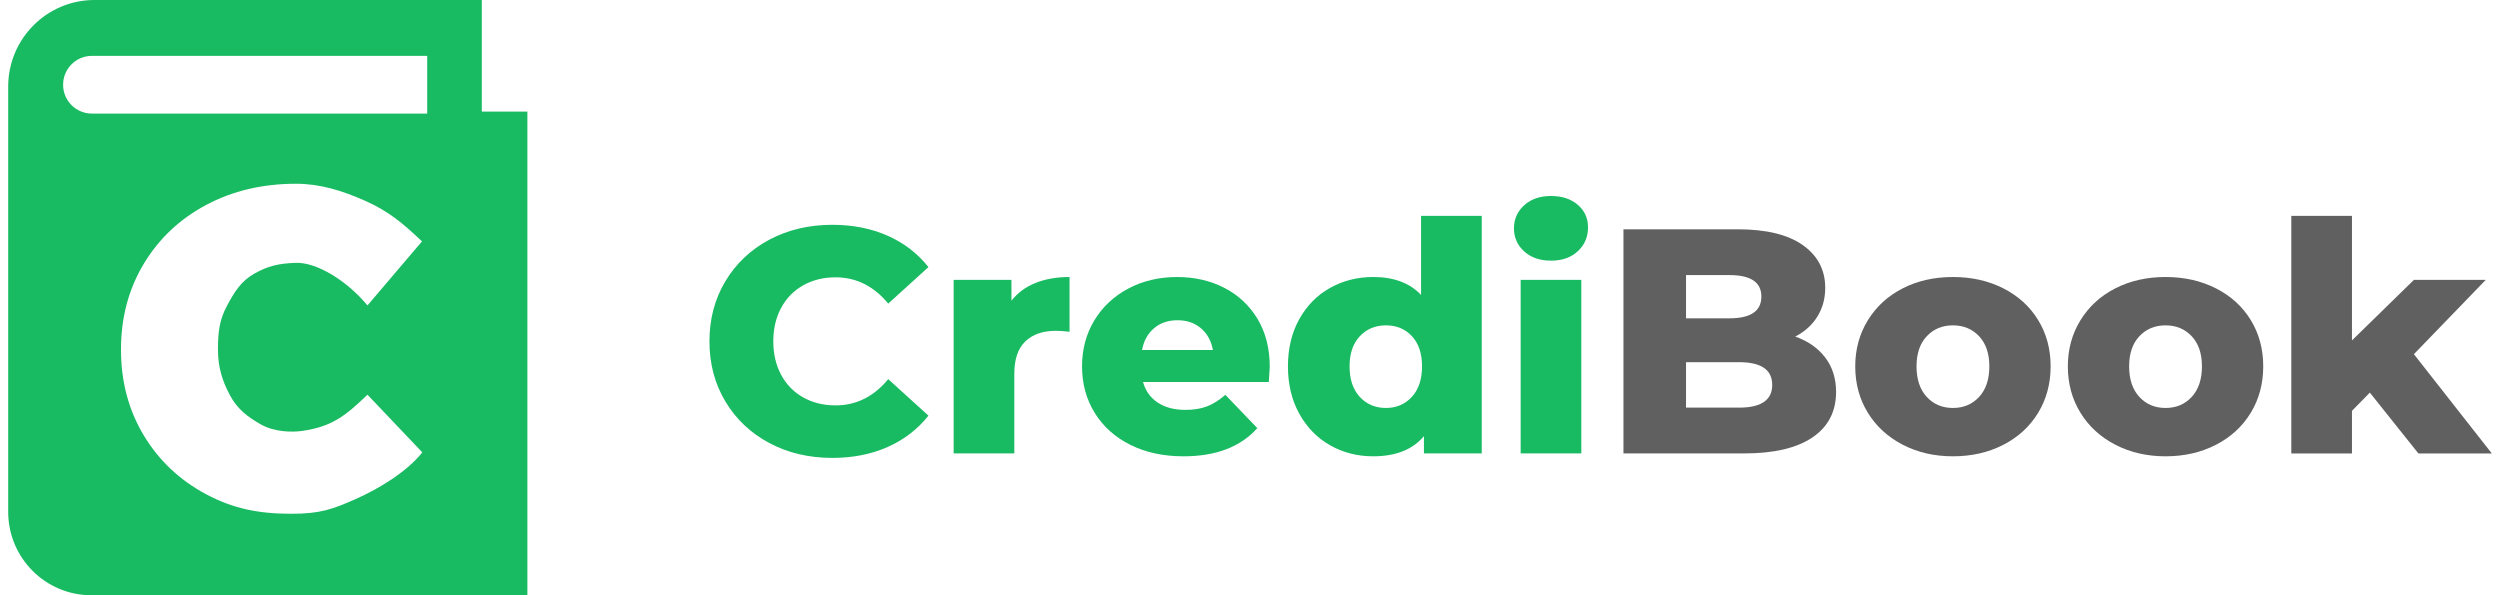
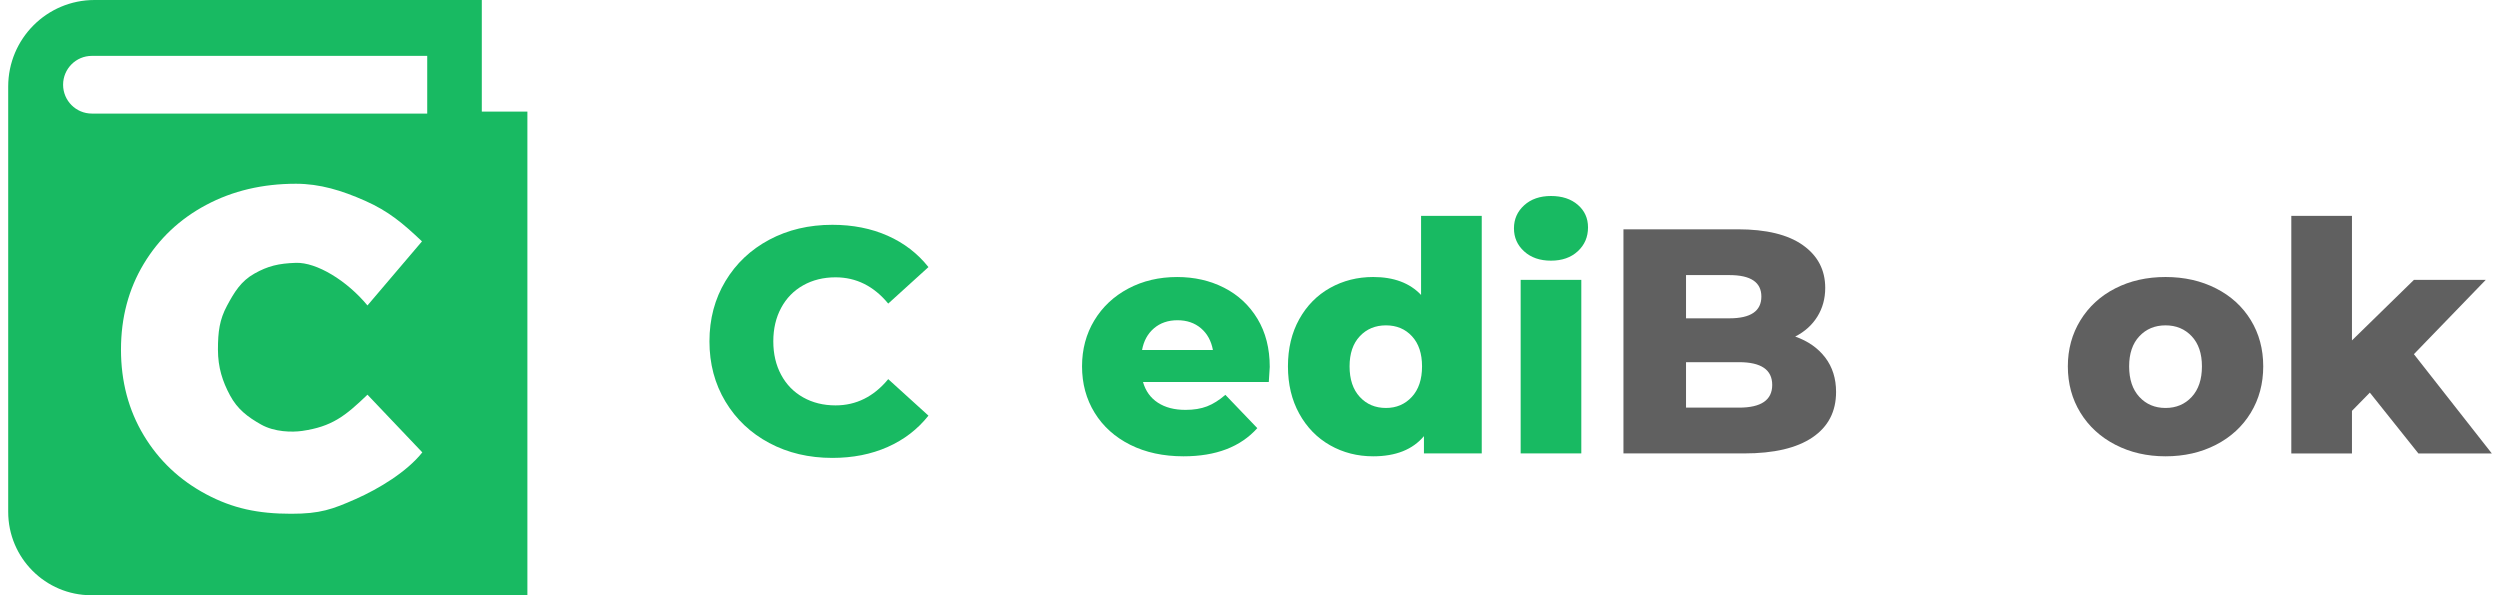
<svg xmlns="http://www.w3.org/2000/svg" width="168" height="40" viewBox="0 0 168 40" fill="none">
  <path d="M32.377 7.499V0H6.351C3.148 0 0.551 2.604 0.551 5.817V7.499V14.228V34.397C0.551 37.491 3.053 40 6.138 40H35.441V7.499H32.377ZM23.907 33.533C22.34 34.227 21.523 34.525 19.569 34.525C17.33 34.525 15.634 34.163 13.854 33.214C12.073 32.265 10.674 30.943 9.656 29.249C8.638 27.555 8.13 25.636 8.13 23.493C8.13 21.35 8.638 19.431 9.656 17.737C10.674 16.043 12.073 14.721 13.854 13.772C15.634 12.823 17.644 12.348 19.884 12.348C21.502 12.348 22.969 12.799 24.536 13.493C26.103 14.187 27.076 15.003 28.357 16.221L24.694 20.526C23.309 18.853 21.277 17.618 19.884 17.663C18.724 17.701 18.002 17.875 17.096 18.385C16.191 18.895 15.752 19.62 15.253 20.549C14.754 21.478 14.646 22.288 14.646 23.493C14.646 24.697 14.957 25.639 15.456 26.567C15.954 27.497 16.64 28.019 17.546 28.529C18.451 29.039 19.632 29.055 20.311 28.957C22.287 28.671 23.188 27.975 24.694 26.523L28.38 30.4C27.342 31.706 25.474 32.839 23.907 33.533ZM28.709 7.632H6.172C5.105 7.632 4.24 6.764 4.24 5.694C4.24 4.623 5.105 3.755 6.172 3.755H28.709V7.632Z" fill="#18BA62" />
  <path d="M51.698 29.771C50.446 29.103 49.463 28.175 48.748 26.984C48.033 25.794 47.675 24.445 47.675 22.939C47.675 21.433 48.033 20.085 48.748 18.894C49.463 17.704 50.446 16.775 51.698 16.108C52.949 15.441 54.361 15.107 55.935 15.107C57.308 15.107 58.545 15.352 59.646 15.839C60.748 16.327 61.663 17.03 62.392 17.948L59.689 20.401C58.717 19.224 57.537 18.636 56.149 18.636C55.334 18.636 54.608 18.816 53.972 19.174C53.335 19.533 52.842 20.038 52.492 20.691C52.141 21.344 51.966 22.093 51.966 22.939C51.966 23.786 52.141 24.535 52.492 25.187C52.842 25.84 53.335 26.346 53.972 26.704C54.608 27.063 55.334 27.242 56.149 27.242C57.537 27.242 58.717 26.654 59.689 25.478L62.392 27.931C61.663 28.849 60.748 29.552 59.646 30.039C58.545 30.527 57.308 30.771 55.935 30.771C54.361 30.771 52.949 30.438 51.698 29.771Z" fill="#18BA62" />
-   <path d="M69.589 19.013C70.254 18.748 71.016 18.615 71.874 18.615V22.294C71.502 22.251 71.195 22.23 70.952 22.23C70.079 22.23 69.396 22.466 68.903 22.94C68.409 23.413 68.162 24.138 68.162 25.113V30.47H64.086V18.809H67.969V20.207C68.384 19.677 68.924 19.279 69.589 19.013Z" fill="#18BA62" />
  <path d="M85.263 25.672H76.81C76.982 26.275 77.314 26.738 77.808 27.06C78.301 27.383 78.919 27.544 79.663 27.544C80.221 27.544 80.704 27.465 81.112 27.308C81.519 27.15 81.93 26.892 82.345 26.533L84.491 28.771C83.361 30.033 81.708 30.664 79.535 30.664C78.176 30.664 76.982 30.406 75.952 29.89C74.922 29.373 74.125 28.656 73.56 27.738C72.995 26.82 72.713 25.78 72.713 24.618C72.713 23.471 72.988 22.442 73.538 21.531C74.089 20.62 74.85 19.907 75.823 19.39C76.796 18.874 77.89 18.616 79.106 18.616C80.264 18.616 81.316 18.856 82.259 19.336C83.203 19.817 83.951 20.513 84.501 21.423C85.052 22.334 85.327 23.413 85.327 24.661C85.327 24.69 85.306 25.027 85.263 25.672ZM77.55 22.058C77.128 22.417 76.86 22.904 76.746 23.521H81.508C81.394 22.904 81.126 22.417 80.704 22.058C80.282 21.7 79.756 21.52 79.127 21.52C78.498 21.52 77.972 21.7 77.55 22.058Z" fill="#18BA62" />
  <path d="M99.573 14.506V30.47H95.689V29.308C94.931 30.212 93.794 30.664 92.278 30.664C91.22 30.664 90.255 30.417 89.382 29.922C88.51 29.427 87.82 28.721 87.312 27.802C86.804 26.885 86.55 25.823 86.55 24.618C86.55 23.413 86.804 22.356 87.312 21.445C87.82 20.534 88.51 19.835 89.382 19.347C90.255 18.86 91.22 18.615 92.278 18.615C93.665 18.615 94.738 19.017 95.496 19.82V14.506H99.573V14.506ZM94.874 26.673C95.332 26.178 95.561 25.493 95.561 24.618C95.561 23.758 95.336 23.083 94.885 22.596C94.435 22.108 93.852 21.864 93.137 21.864C92.421 21.864 91.835 22.108 91.378 22.596C90.92 23.083 90.691 23.758 90.691 24.618C90.691 25.493 90.92 26.178 91.378 26.673C91.835 27.168 92.421 27.415 93.137 27.415C93.837 27.415 94.416 27.168 94.874 26.673Z" fill="#18BA62" />
  <path d="M102.424 16.893C101.966 16.478 101.738 15.961 101.738 15.344C101.738 14.728 101.966 14.211 102.424 13.795C102.882 13.379 103.483 13.171 104.226 13.171C104.97 13.171 105.571 13.369 106.028 13.763C106.486 14.158 106.715 14.663 106.715 15.28C106.715 15.925 106.486 16.46 106.028 16.883C105.571 17.306 104.97 17.517 104.226 17.517C103.483 17.517 102.882 17.31 102.424 16.893ZM102.188 18.808H106.264V30.47H102.188V18.808Z" fill="#18BA62" />
  <path d="M122.655 24.026C123.141 24.665 123.384 25.435 123.384 26.339C123.384 27.659 122.855 28.677 121.797 29.394C120.738 30.112 119.208 30.47 117.206 30.47H109.096V15.409H116.776C118.693 15.409 120.152 15.764 121.153 16.474C122.154 17.184 122.655 18.142 122.655 19.346C122.655 20.064 122.479 20.706 122.129 21.272C121.778 21.839 121.282 22.287 120.638 22.617C121.496 22.918 122.168 23.388 122.655 24.026ZM113.301 18.486V21.391H116.219C117.649 21.391 118.364 20.903 118.364 19.928C118.364 18.967 117.649 18.486 116.219 18.486H113.301ZM119.093 25.866C119.093 24.847 118.35 24.338 116.862 24.338H113.301V27.393H116.862C118.35 27.393 119.093 26.884 119.093 25.866Z" fill="#606060" />
-   <path d="M127.869 29.889C126.868 29.373 126.085 28.656 125.52 27.738C124.955 26.82 124.672 25.78 124.672 24.618C124.672 23.471 124.955 22.438 125.52 21.52C126.085 20.602 126.864 19.888 127.858 19.379C128.852 18.87 129.979 18.615 131.237 18.615C132.495 18.615 133.625 18.87 134.627 19.379C135.628 19.888 136.407 20.598 136.965 21.509C137.523 22.42 137.802 23.456 137.802 24.618C137.802 25.78 137.523 26.82 136.965 27.738C136.407 28.656 135.628 29.373 134.627 29.889C133.625 30.405 132.495 30.664 131.237 30.664C129.993 30.664 128.87 30.405 127.869 29.889ZM132.996 26.673C133.454 26.178 133.683 25.493 133.683 24.618C133.683 23.758 133.454 23.083 132.996 22.596C132.538 22.108 131.952 21.864 131.237 21.864C130.522 21.864 129.936 22.108 129.478 22.596C129.02 23.083 128.791 23.758 128.791 24.618C128.791 25.493 129.02 26.178 129.478 26.673C129.936 27.168 130.522 27.415 131.237 27.415C131.952 27.415 132.538 27.168 132.996 26.673Z" fill="#606060" />
  <path d="M142.156 29.889C141.155 29.373 140.372 28.656 139.807 27.738C139.242 26.82 138.959 25.78 138.959 24.618C138.959 23.471 139.242 22.438 139.807 21.52C140.372 20.602 141.151 19.888 142.145 19.379C143.139 18.87 144.265 18.615 145.524 18.615C146.782 18.615 147.912 18.87 148.914 19.379C149.915 19.888 150.694 20.598 151.252 21.509C151.81 22.42 152.089 23.456 152.089 24.618C152.089 25.78 151.81 26.82 151.252 27.738C150.694 28.656 149.915 29.373 148.914 29.889C147.912 30.405 146.782 30.664 145.524 30.664C144.28 30.664 143.157 30.405 142.156 29.889ZM147.283 26.673C147.741 26.178 147.97 25.493 147.97 24.618C147.97 23.758 147.741 23.083 147.283 22.596C146.825 22.108 146.239 21.864 145.524 21.864C144.809 21.864 144.223 22.108 143.765 22.596C143.307 23.083 143.078 23.758 143.078 24.618C143.078 25.493 143.307 26.178 143.765 26.673C144.223 27.168 144.809 27.415 145.524 27.415C146.239 27.415 146.825 27.168 147.283 26.673Z" fill="#606060" />
  <path d="M159.253 26.383L158.052 27.609V30.471H153.976V14.506H158.052V22.875L162.214 18.809H167.041L162.214 23.801L167.449 30.471H162.515L159.253 26.383Z" fill="#606060" />
</svg>